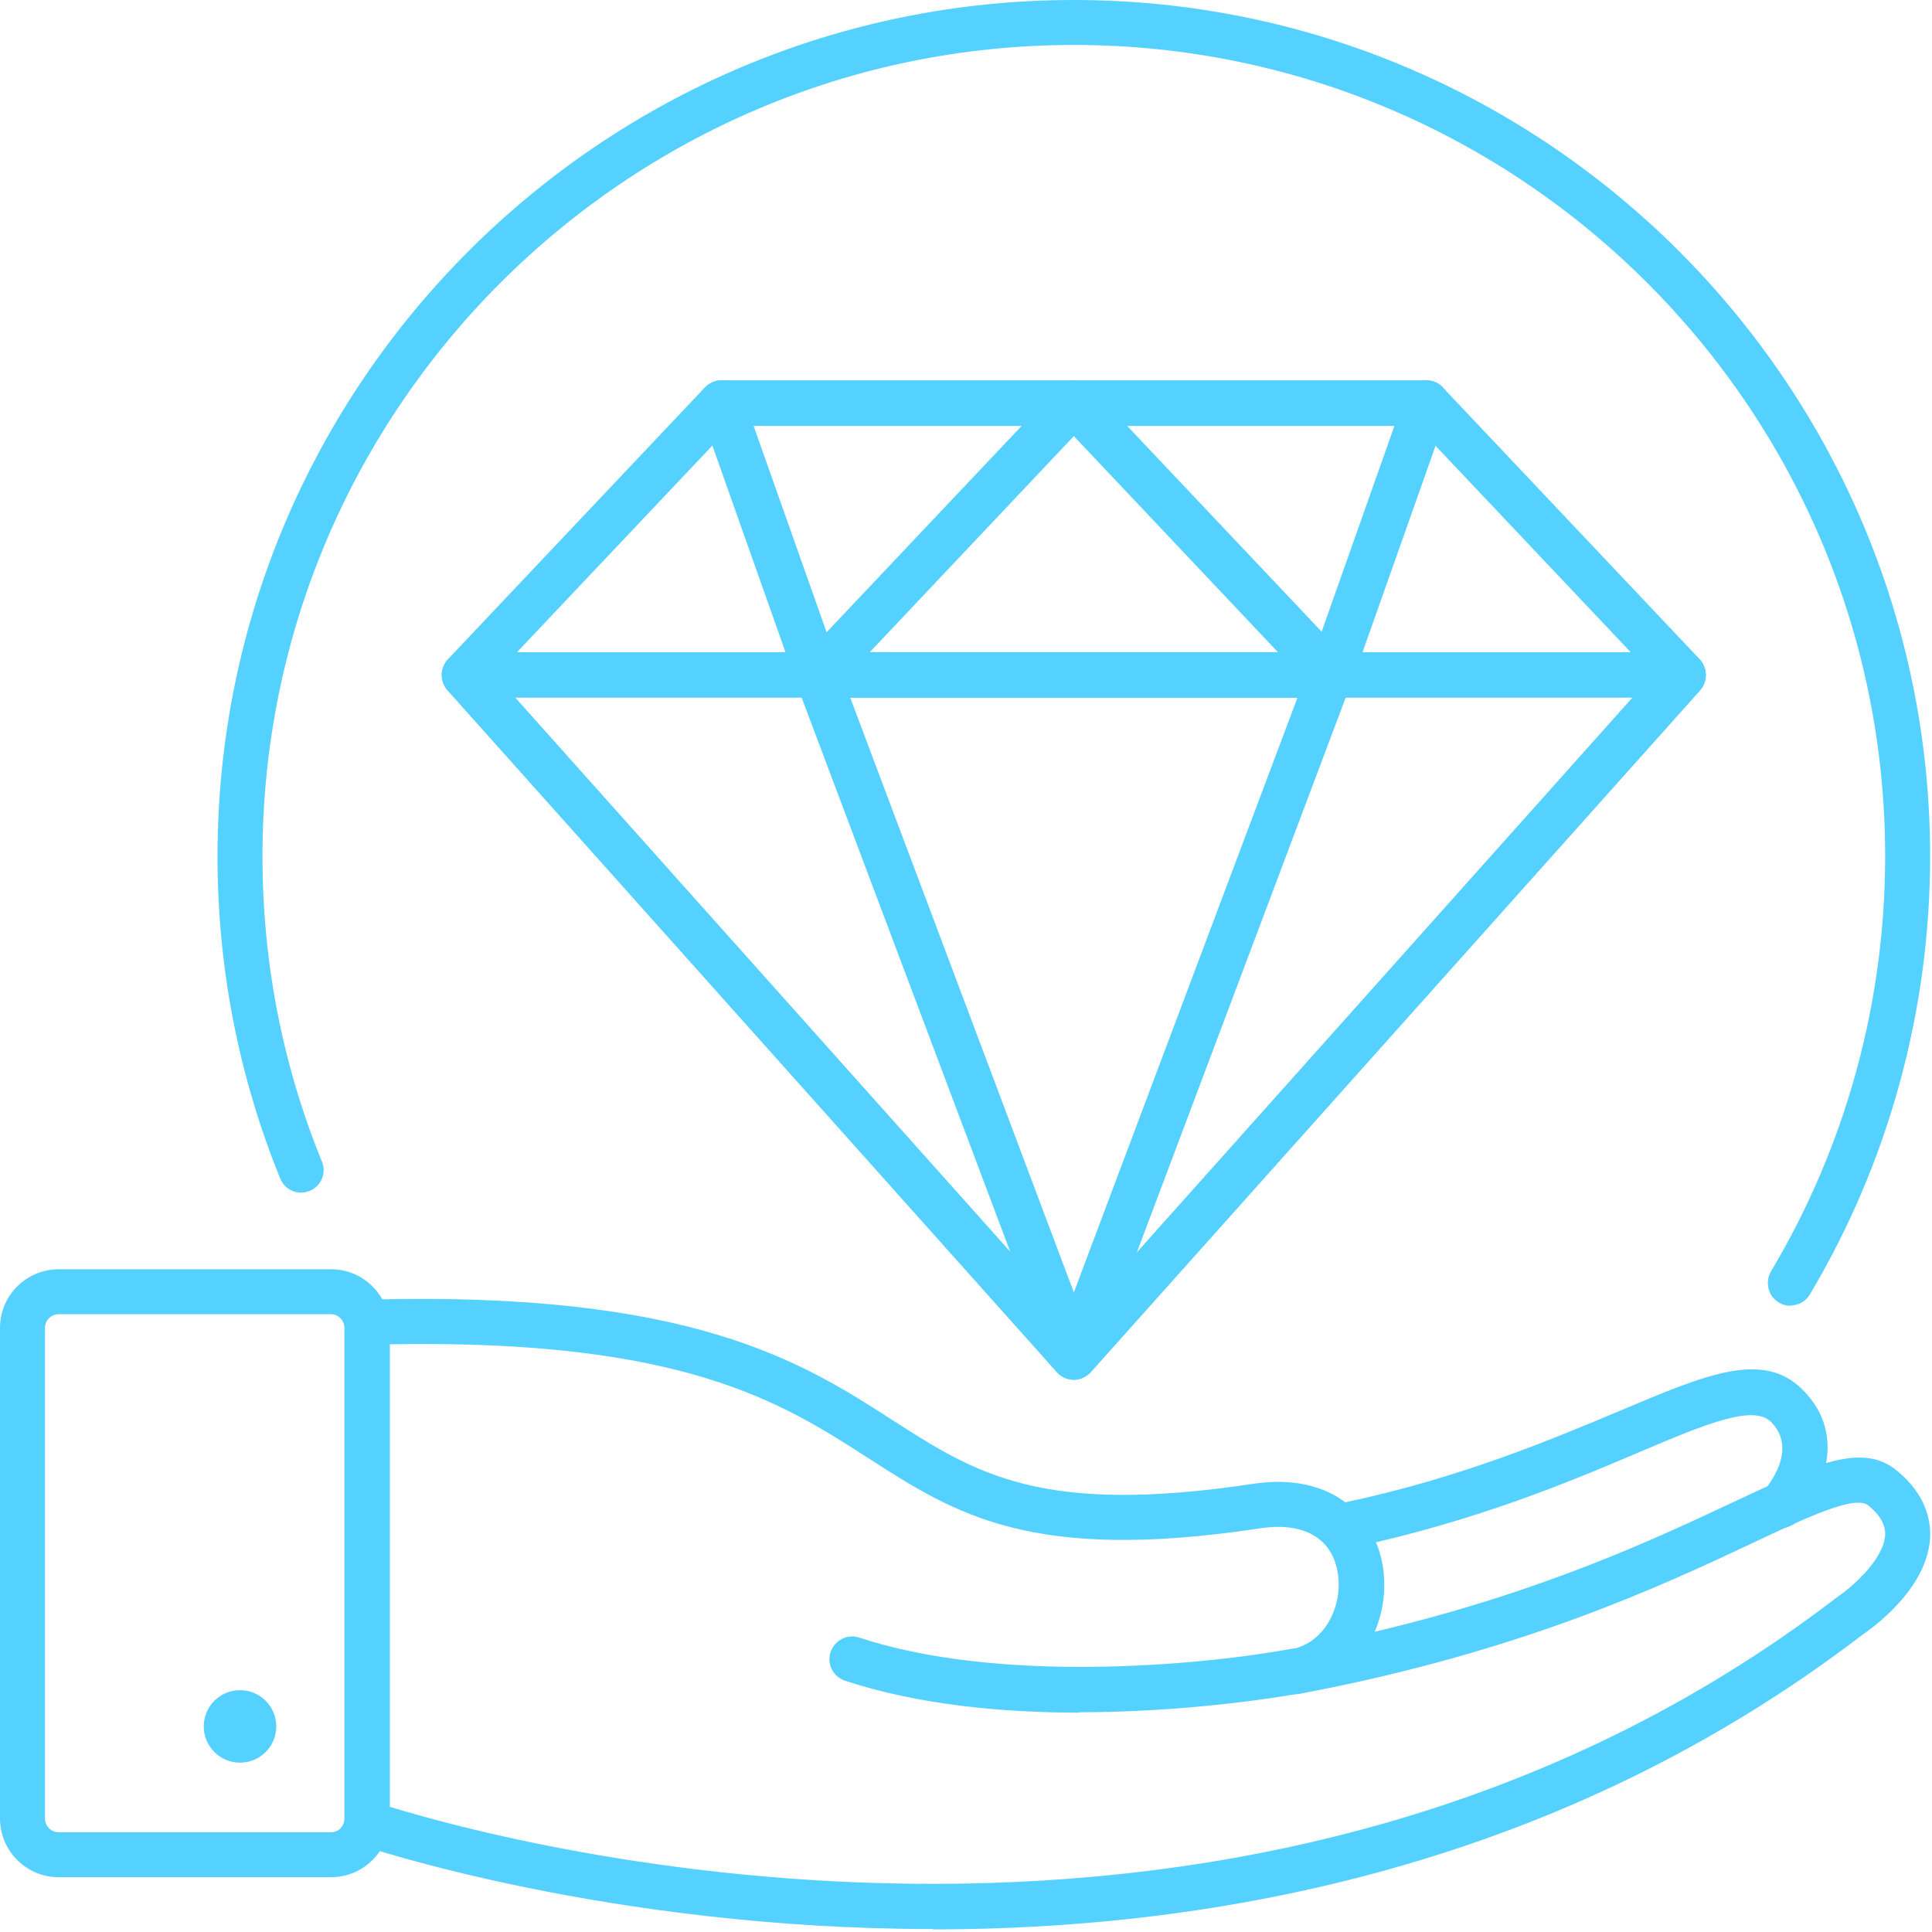
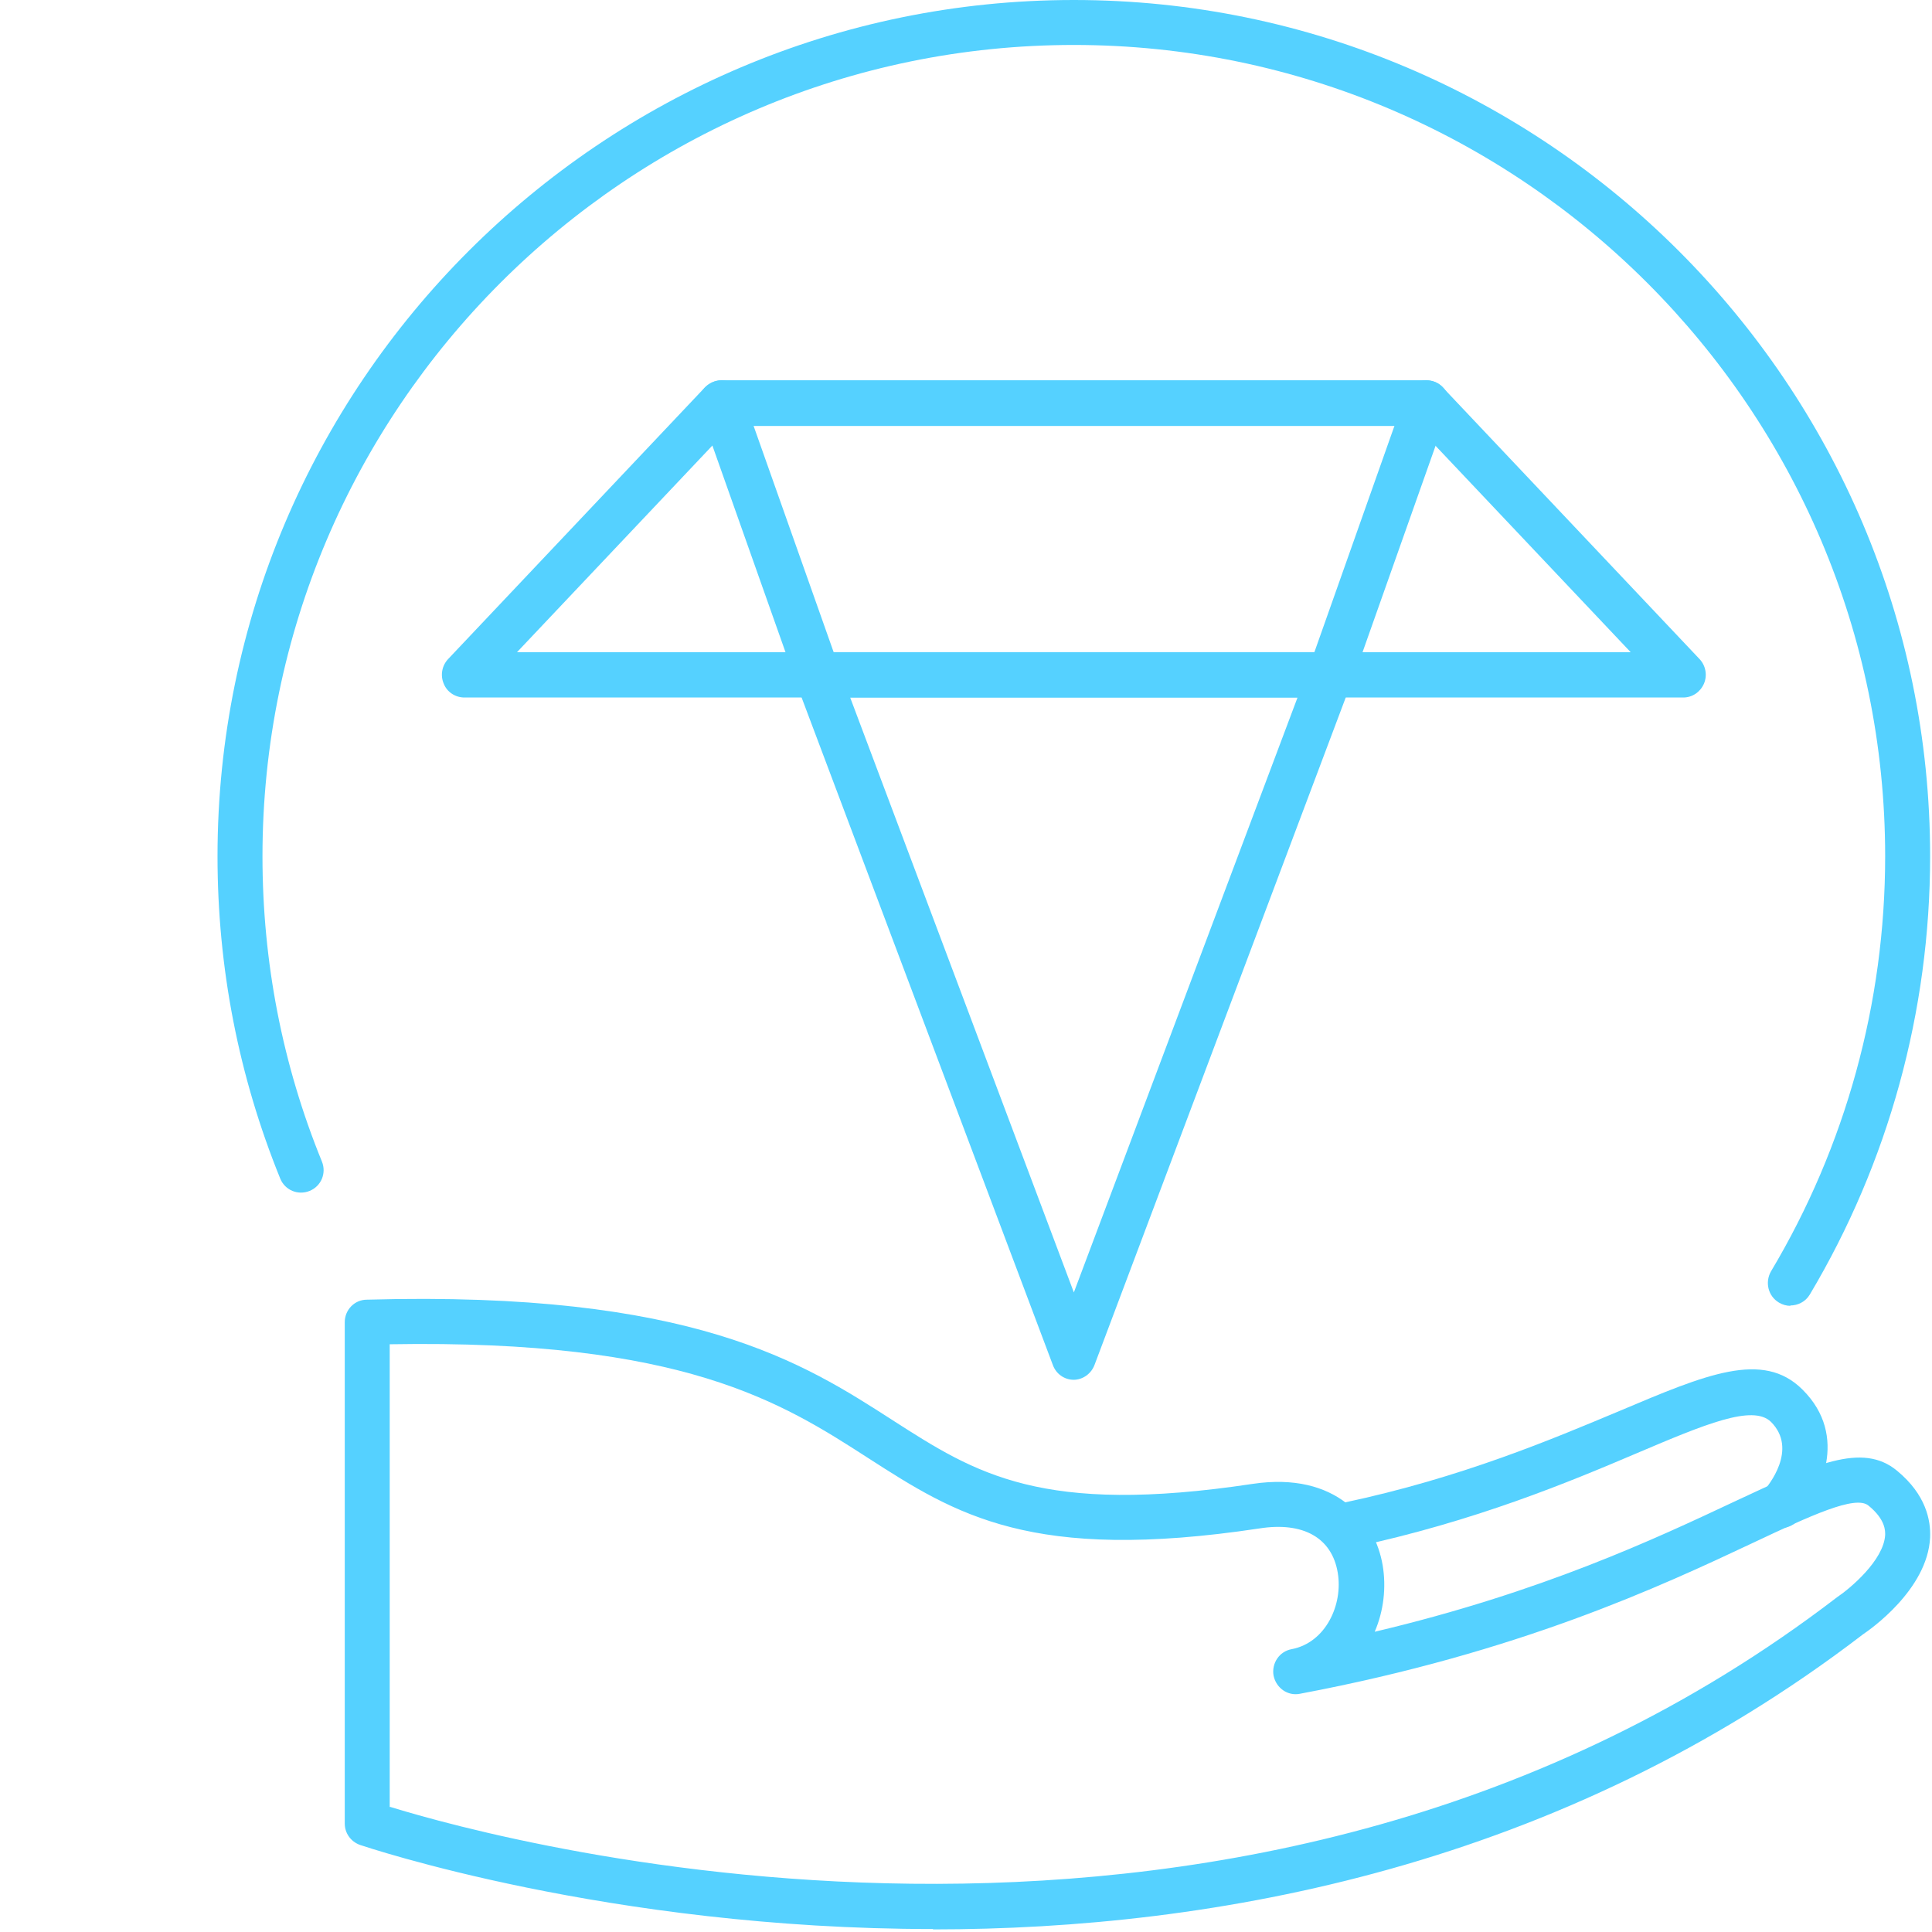
<svg xmlns="http://www.w3.org/2000/svg" fill="none" viewBox="0 0 148 148" height="148" width="148">
  <g id="Group">
    <g id="Group_2">
      <path fill="#55D1FF" d="M103.282 118.559C102.477 118.559 101.755 118.003 101.588 117.17C101.394 116.226 101.977 115.31 102.921 115.115C111.975 113.199 118.945 110.227 124.055 108.089C130.693 105.284 135.053 103.423 138.08 106.45C141.69 110.033 139.413 114.56 137.719 116.476C137.08 117.198 135.969 117.254 135.275 116.615C134.553 115.976 134.497 114.893 135.136 114.171C135.414 113.865 137.774 111.033 135.664 108.922C134.275 107.561 130.581 109.116 125.416 111.31C120.195 113.532 113.03 116.532 103.671 118.531C103.56 118.531 103.421 118.559 103.31 118.559H103.282Z" id="Vector" />
      <path fill="#55D1FF" d="M71.484 147.773C46.572 147.773 27.938 141.441 27.577 141.33C26.883 141.08 26.41 140.441 26.41 139.691V101.283C26.41 100.339 27.16 99.561 28.104 99.561C53.043 98.867 61.541 104.394 68.401 108.809C74.761 112.892 79.787 116.113 95.978 113.669C102.366 112.725 105.337 116.447 105.92 119.918C106.198 121.584 106.004 123.39 105.309 125C118.112 121.973 126.832 117.863 132.859 115.03C138.969 112.17 142.662 110.448 145.328 112.67C147.55 114.503 147.911 116.474 147.855 117.78C147.661 121.779 143.218 124.861 142.718 125.195C119.501 142.996 93.09 147.801 71.456 147.801L71.484 147.773ZM29.882 138.414C38.713 141.136 95.839 156.771 140.718 122.362C141.718 121.695 144.301 119.529 144.412 117.585C144.412 117.307 144.467 116.419 143.134 115.336C142.134 114.503 138.691 116.113 134.331 118.168C127.193 121.529 116.39 126.583 99.588 129.749C98.644 129.944 97.755 129.305 97.561 128.361C97.394 127.416 98.005 126.5 98.95 126.333C101.56 125.833 102.893 122.917 102.477 120.473C102.032 117.807 99.838 116.558 96.478 117.085C78.982 119.724 73.206 116.002 66.513 111.698C59.875 107.421 52.349 102.588 29.854 102.977V138.442L29.882 138.414Z" id="Vector_2" />
-       <path fill="#55D1FF" d="M82.678 131.195C76.846 131.195 70.375 130.612 64.738 128.751C63.821 128.445 63.321 127.474 63.627 126.557C63.932 125.641 64.932 125.141 65.821 125.446C76.402 128.945 91.621 127.64 98.952 126.307C99.869 126.14 100.785 126.751 100.98 127.696C101.146 128.64 100.535 129.556 99.591 129.723C98.341 129.945 91.176 131.167 82.678 131.167V131.195Z" id="Vector_3" />
-       <path fill="#55D1FF" d="M25.355 143.803H4.499C2 143.803 0 141.775 0 139.304V101.728C0 99.229 2.027 97.23 4.499 97.23H25.355C27.855 97.23 29.854 99.257 29.854 101.728V139.304C29.854 141.803 27.827 143.803 25.355 143.803ZM4.499 100.673C3.916 100.673 3.444 101.145 3.444 101.728V139.304C3.444 139.887 3.916 140.359 4.499 140.359H25.355C25.939 140.359 26.383 139.887 26.383 139.304V101.728C26.383 101.145 25.911 100.673 25.355 100.673H4.499Z" id="Vector_4" />
-       <path fill="#55D1FF" d="M18.386 135.028C19.919 135.028 21.163 133.785 21.163 132.251C21.163 130.717 19.919 129.474 18.386 129.474C16.852 129.474 15.608 130.717 15.608 132.251C15.608 133.785 16.852 135.028 18.386 135.028Z" id="Vector_5" />
    </g>
    <path fill="#55D1FF" d="M137.164 100.034C136.858 100.034 136.553 99.95 136.275 99.784C135.442 99.284 135.192 98.228 135.664 97.395C141.385 87.814 144.412 76.817 144.412 65.597C144.412 31.326 116.53 3.444 82.26 3.444C47.989 3.444 20.107 31.326 20.107 65.597C20.107 73.678 21.634 81.566 24.661 88.981C25.022 89.869 24.606 90.869 23.717 91.23C22.828 91.591 21.828 91.174 21.468 90.286C18.274 82.426 16.663 74.123 16.663 65.597C16.663 29.41 46.101 0 82.26 0C118.418 0 147.856 29.438 147.856 65.597C147.856 77.455 144.662 89.064 138.636 99.173C138.302 99.728 137.719 100.006 137.136 100.006L137.164 100.034Z" id="Vector_6" />
    <g id="Group_3">
-       <path fill="#55D1FF" d="M82.261 105.698C81.761 105.698 81.289 105.476 80.956 105.115L34.272 52.877C33.827 52.377 33.688 51.627 33.994 51.016C34.271 50.377 34.882 49.988 35.577 49.988H128.945C129.639 49.988 130.25 50.377 130.528 51.016C130.805 51.627 130.694 52.377 130.25 52.877L83.566 105.115C83.233 105.476 82.761 105.698 82.261 105.698ZM39.465 53.432L82.261 101.338L125.057 53.432H39.465Z" id="Vector_7" />
      <path fill="#55D1FF" d="M82.262 105.699C81.54 105.699 80.901 105.254 80.651 104.56L60.989 52.322C60.794 51.794 60.85 51.183 61.183 50.711C61.516 50.239 62.044 49.961 62.599 49.961H101.896C102.479 49.961 103.007 50.239 103.313 50.711C103.646 51.183 103.701 51.766 103.507 52.322L83.845 104.56C83.595 105.227 82.956 105.699 82.234 105.699H82.262ZM65.127 53.432L82.262 99.006L99.397 53.432H65.099H65.127Z" id="Vector_8" />
      <path fill="#55D1FF" d="M128.945 53.432H35.577C34.882 53.432 34.244 53.016 33.994 52.377C33.716 51.738 33.855 50.988 34.327 50.488L53.989 29.687C54.322 29.354 54.767 29.132 55.239 29.132H109.282C109.754 29.132 110.227 29.326 110.532 29.687L130.194 50.488C130.666 50.988 130.805 51.738 130.528 52.377C130.25 53.016 129.639 53.432 128.945 53.432ZM39.631 49.961H124.918L108.533 32.631H55.989L39.604 49.961H39.631Z" id="Vector_9" />
-       <path fill="#55D1FF" d="M101.924 53.432H62.627C61.933 53.432 61.294 53.016 61.044 52.377C60.767 51.738 60.905 50.989 61.377 50.489L81.04 29.688C81.706 28.993 82.9 28.993 83.567 29.688L103.229 50.489C103.701 50.989 103.84 51.738 103.562 52.377C103.285 53.016 102.674 53.432 101.979 53.432H101.924ZM66.654 49.961H97.897L82.262 33.409L66.626 49.961H66.654Z" id="Vector_10" />
      <path fill="#55D1FF" d="M101.923 53.432C101.729 53.432 101.534 53.404 101.34 53.321C100.423 52.987 99.951 52.015 100.285 51.099L107.644 30.298C107.977 29.381 108.949 28.909 109.866 29.243C110.782 29.576 111.254 30.548 110.921 31.464L103.562 52.265C103.312 52.987 102.645 53.432 101.923 53.432Z" id="Vector_11" />
      <path fill="#55D1FF" d="M62.626 53.432C61.904 53.432 61.238 52.987 60.988 52.265L53.628 31.464C53.295 30.548 53.767 29.576 54.684 29.243C55.6 28.909 56.572 29.381 56.905 30.298L64.265 51.099C64.598 52.015 64.126 52.987 63.21 53.321C63.015 53.376 62.821 53.432 62.626 53.432Z" id="Vector_12" />
    </g>
  </g>
</svg>